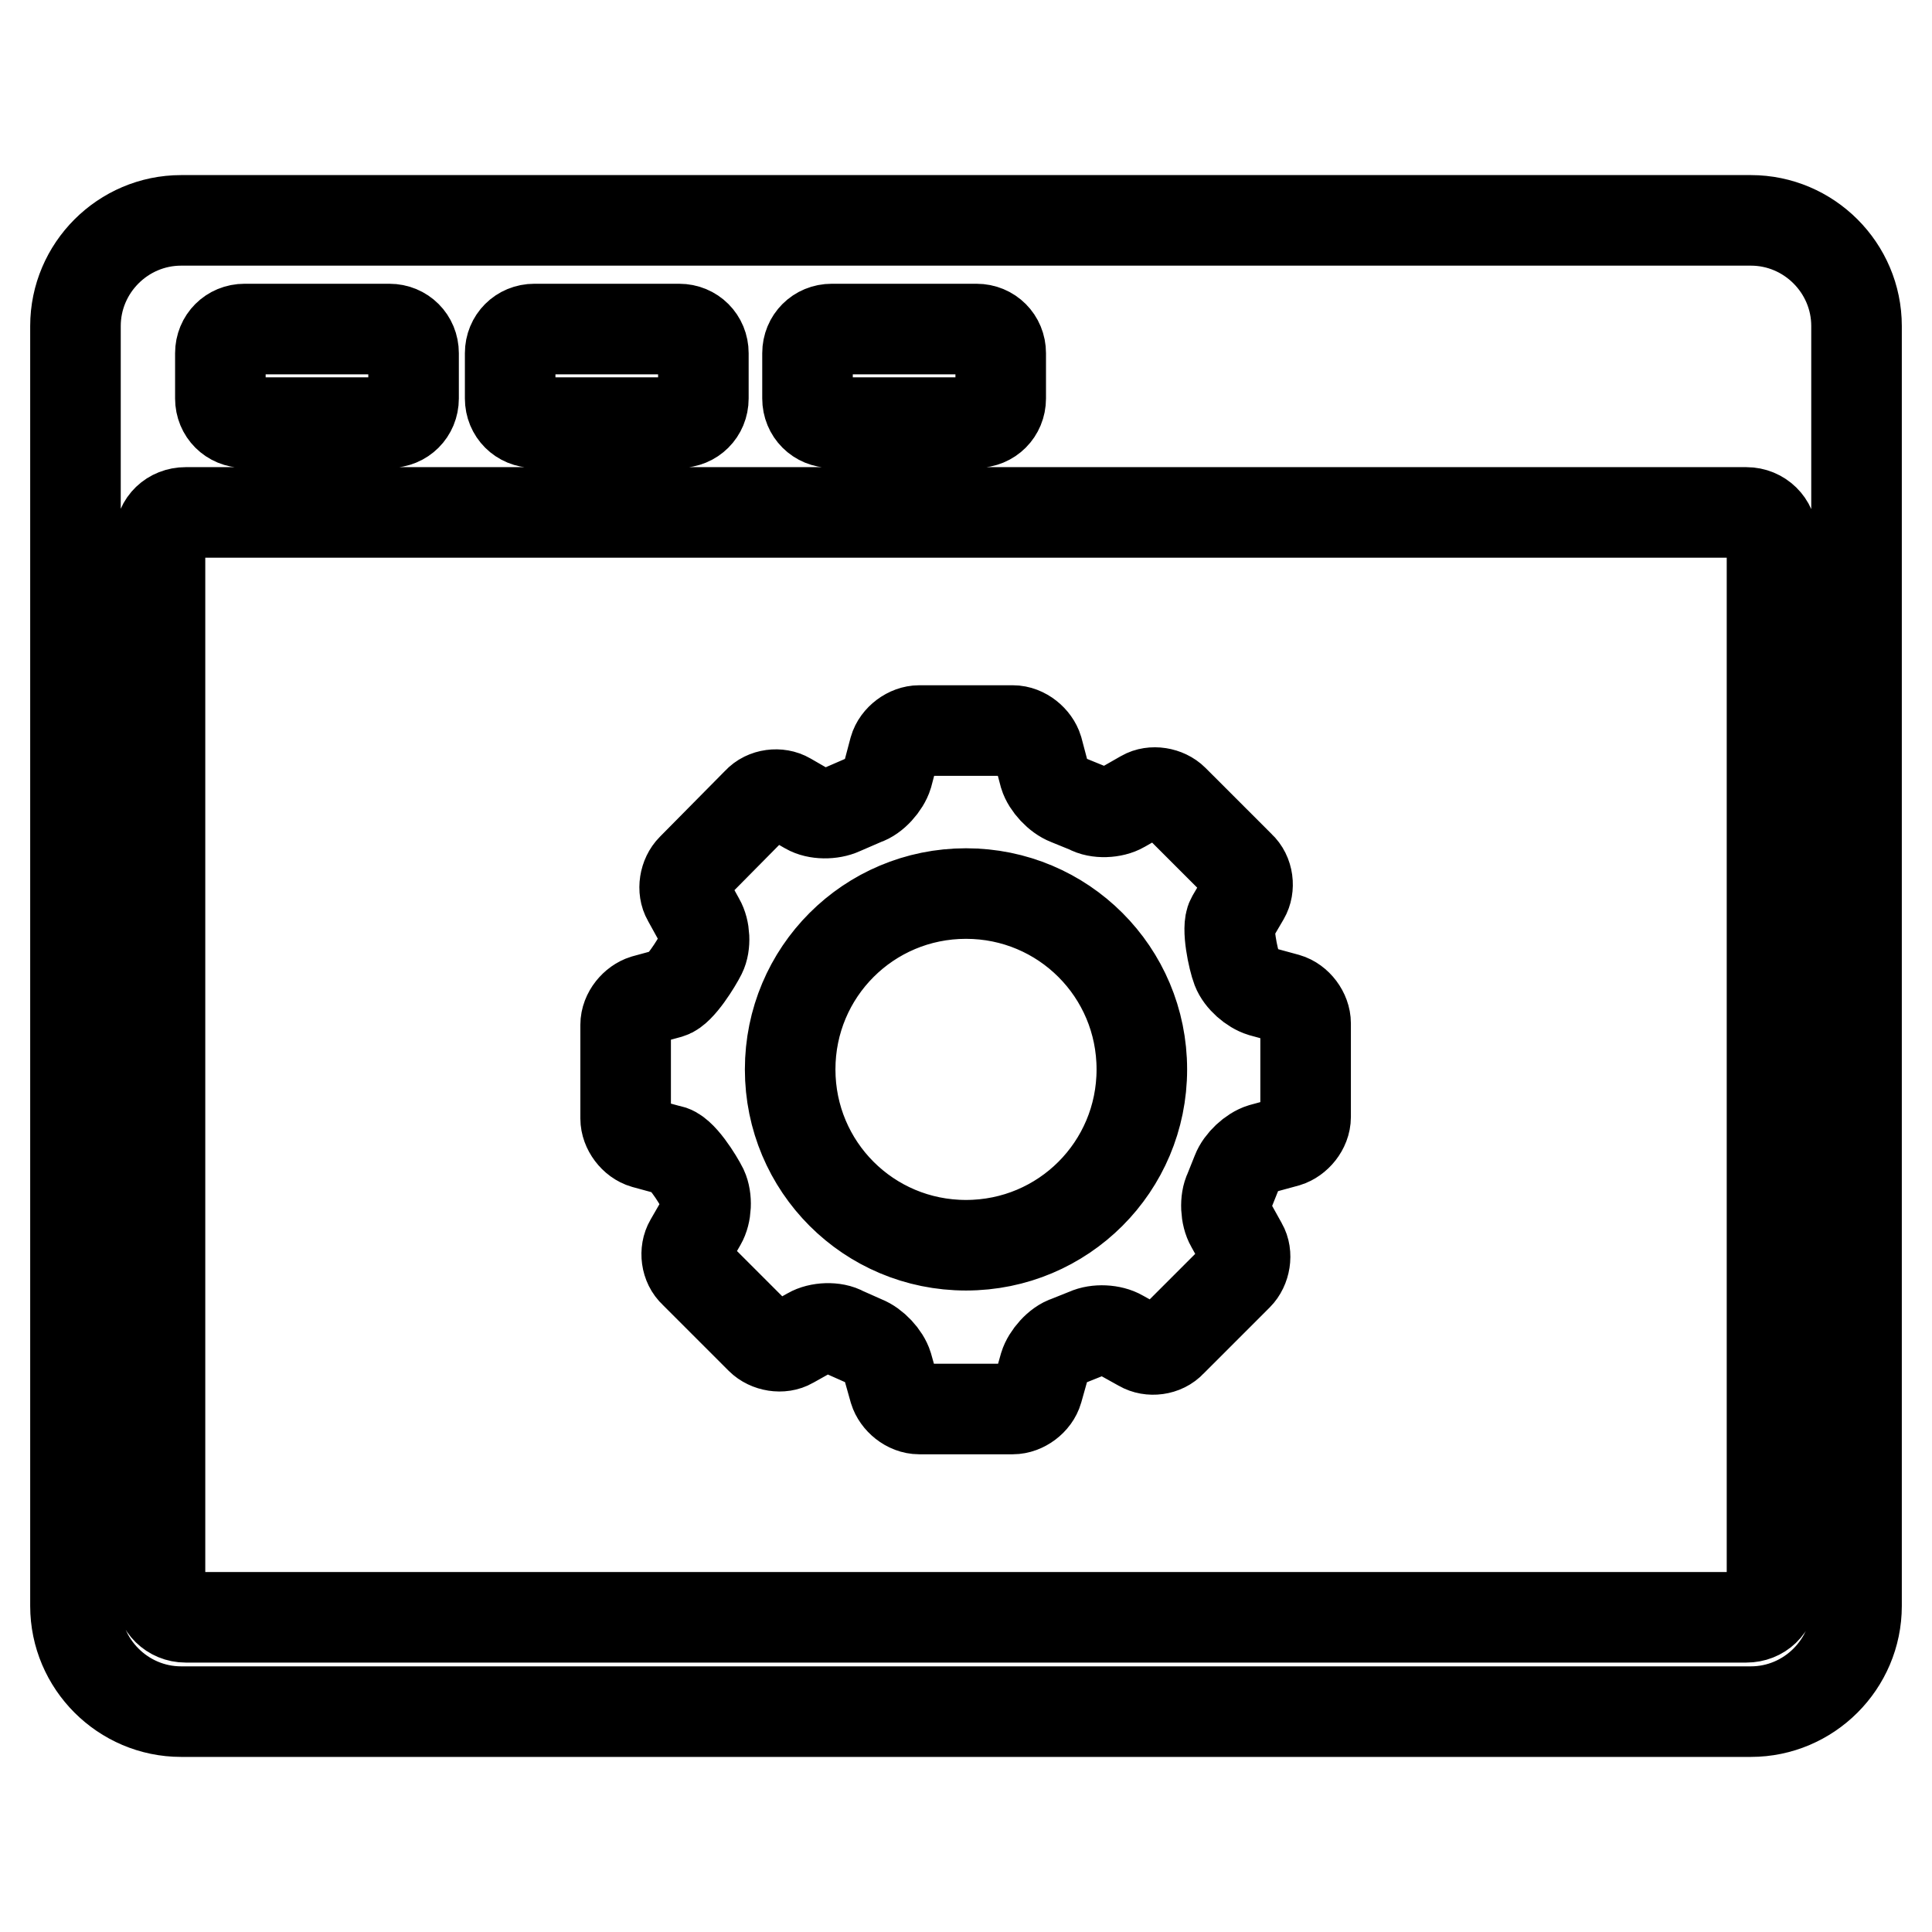
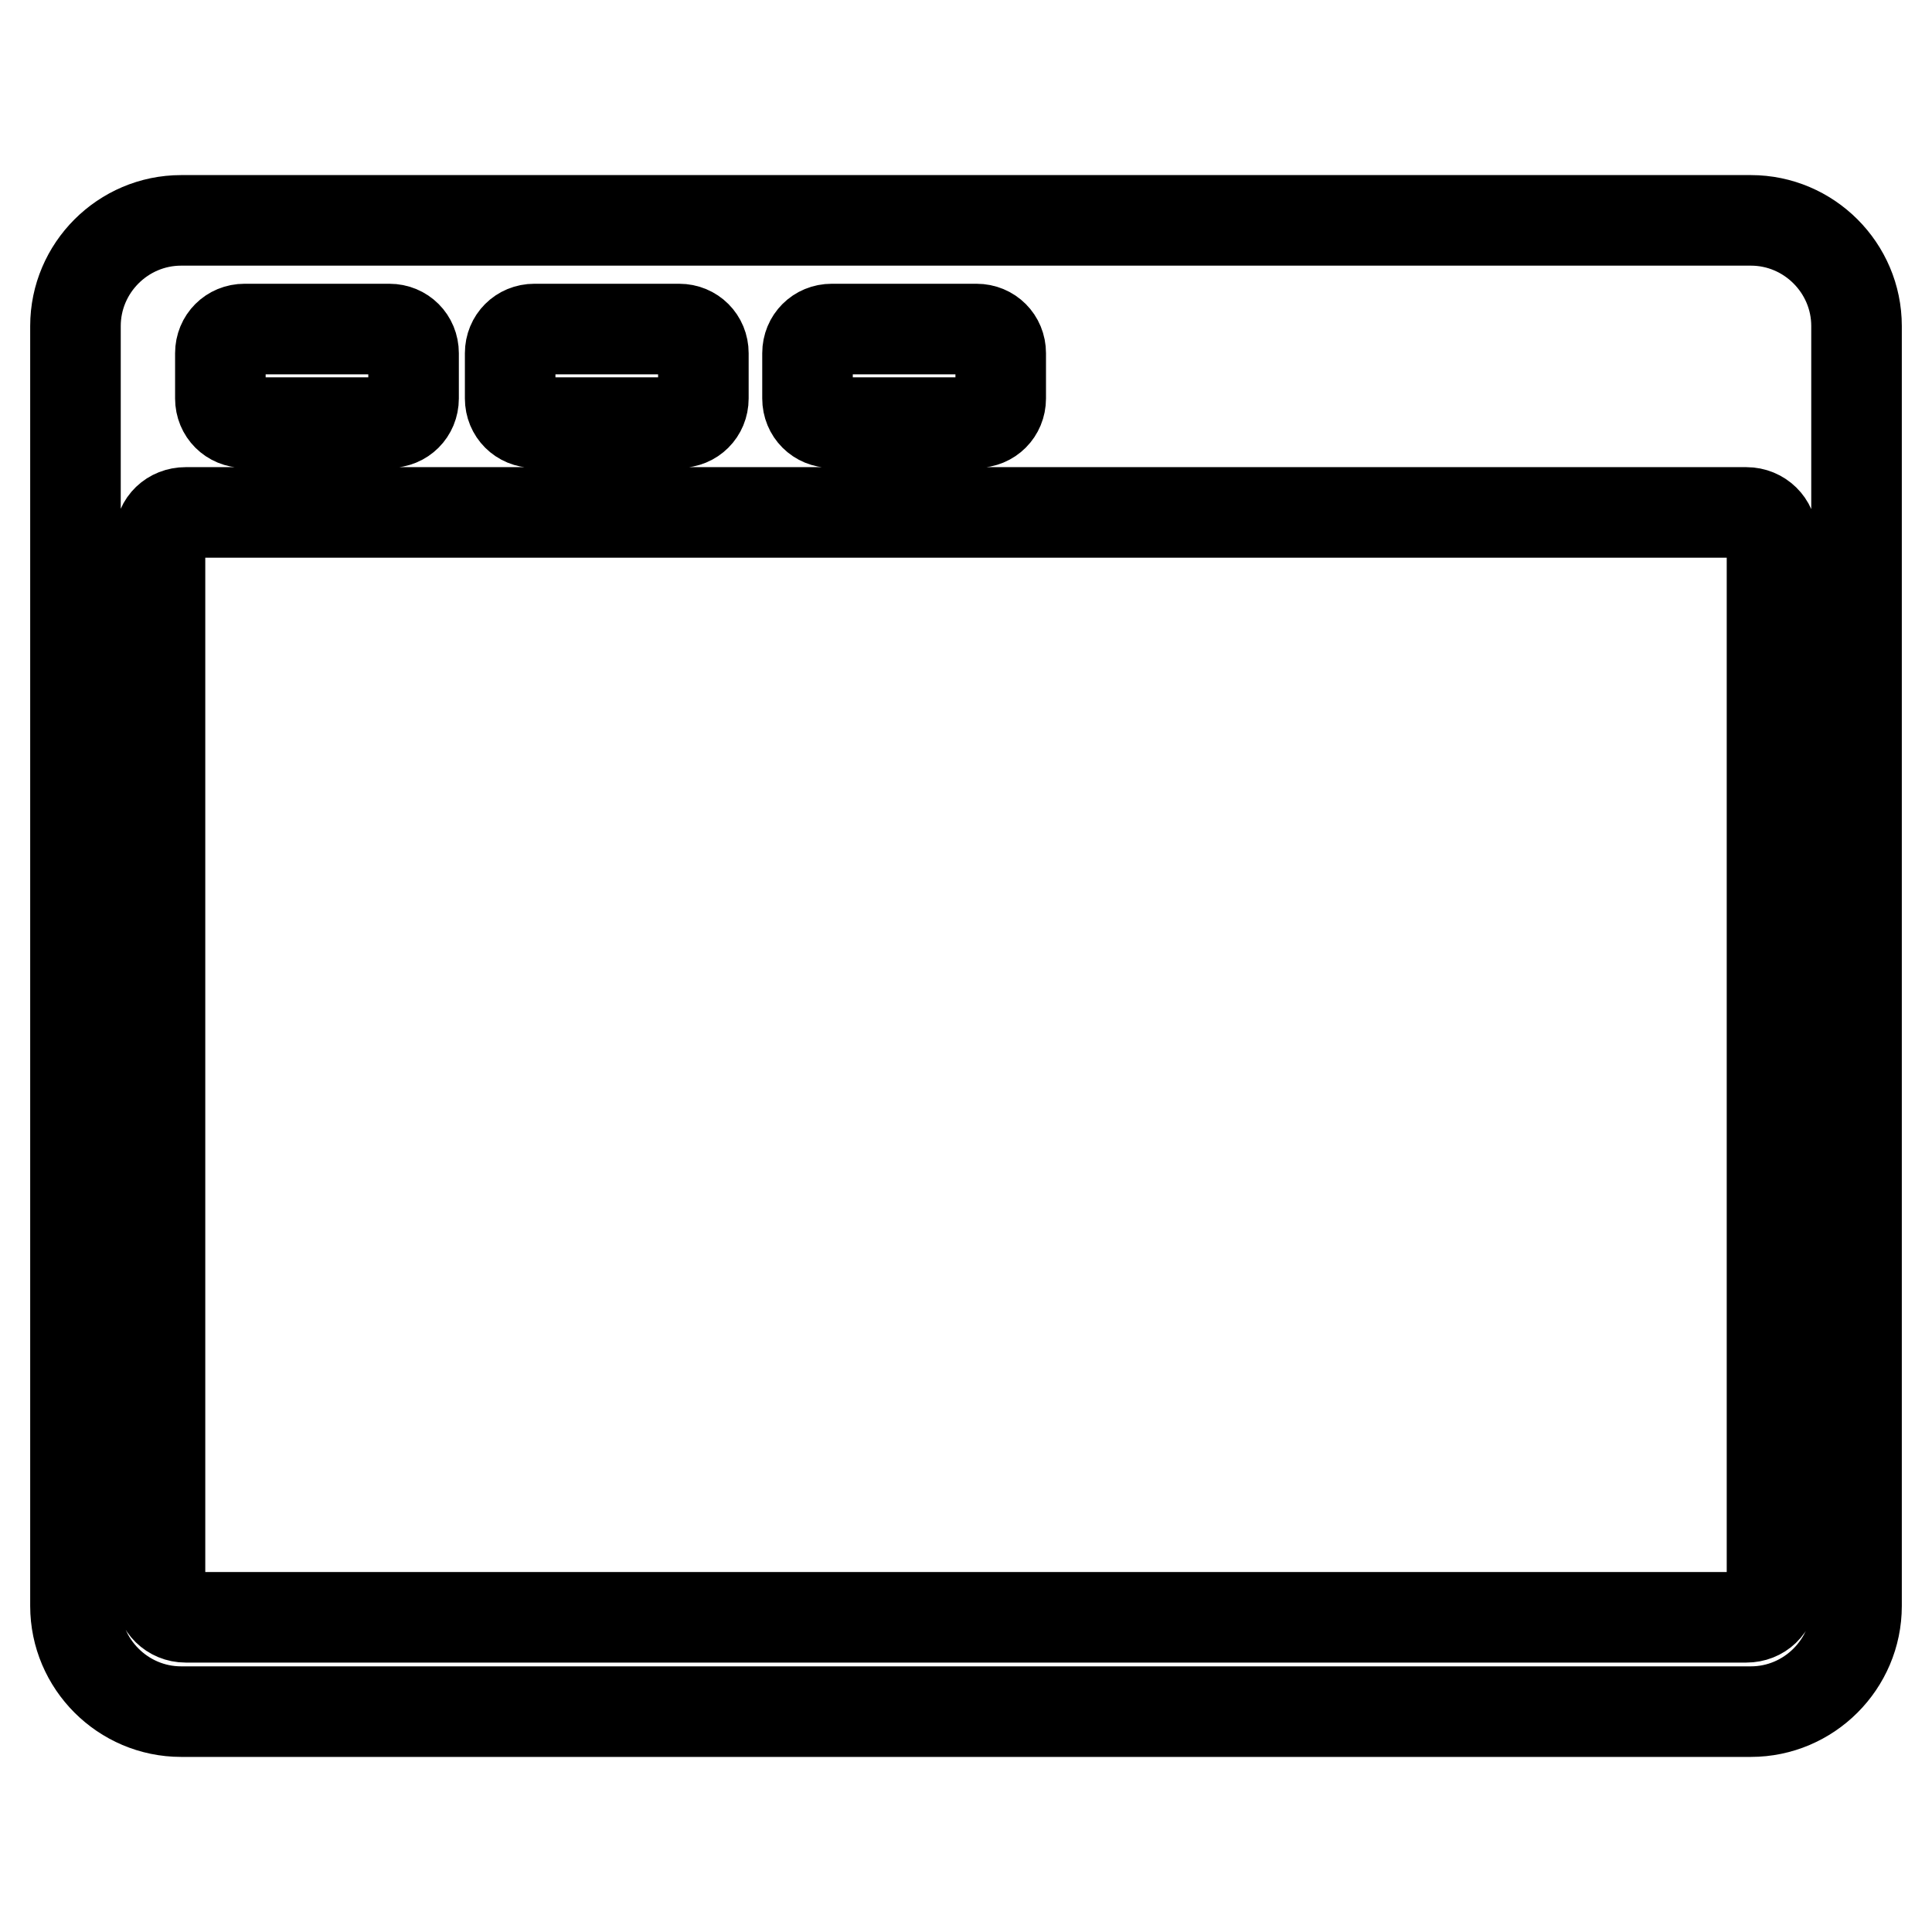
<svg xmlns="http://www.w3.org/2000/svg" version="1.1" x="0px" y="0px" viewBox="0 0 256 256" enable-background="new 0 0 256 256" xml:space="preserve">
  <g>
    <g>
      <g>
        <path stroke-width="12" fill-opacity="0" stroke="#000000" d="M232,29.2H24c-7.7,0-14,6.3-14,14v169.6c0,7.7,6.3,14,14,14h208c7.7,0,14-6.3,14-14V43.2C246,35.5,239.7,29.2,232,29.2z M107,46.8c0-1.8,1.4-3.2,3.2-3.2h19.2c1.8,0,3.2,1.4,3.2,3.2v6c0,1.8-1.4,3.2-3.2,3.2h-19.2c-1.8,0-3.2-1.4-3.2-3.2L107,46.8L107,46.8z M67.6,46.8c0-1.8,1.4-3.2,3.2-3.2H90c1.8,0,3.2,1.4,3.2,3.2v6c0,1.8-1.4,3.2-3.2,3.2H70.8c-1.8,0-3.2-1.4-3.2-3.2V46.8L67.6,46.8z M29.2,46.8c0-1.8,1.4-3.2,3.2-3.2h19.2c1.8,0,3.2,1.4,3.2,3.2v6c0,1.8-1.4,3.2-3.2,3.2H32.4c-1.8,0-3.2-1.4-3.2-3.2V46.8z M234.8,211c0,1.9-1.5,3.3-3.4,3.3H24.6c-1.9,0-3.4-1.5-3.4-3.3V71.2c0-1.9,1.5-3.3,3.4-3.3h206.8c1.9,0,3.4,1.5,3.4,3.3V211L234.8,211z" />
-         <path stroke-width="12" fill-opacity="0" stroke="#000000" d="M93.1,157.5c0.6,1.3,0.5,3.3-0.2,4.5l-1.5,2.6c-0.7,1.2-0.5,3,0.6,4l8.8,8.8c1,1,2.8,1.3,4,0.6l2.5-1.4c1.2-0.7,3.3-0.8,4.5-0.1l2.7,1.2c1.3,0.5,2.7,2,3.1,3.3l0.9,3.2c0.4,1.3,1.8,2.5,3.3,2.5h12.4c1.4,0,2.9-1.1,3.3-2.5l0.9-3.2c0.4-1.3,1.8-2.9,3.1-3.3l2.5-1c1.3-0.6,3.3-0.5,4.5,0.2l2.7,1.5c1.2,0.7,3,0.5,4-0.6l8.8-8.8c1-1,1.3-2.8,0.6-4l-1.5-2.7c-0.7-1.2-0.8-3.3-0.2-4.5l1-2.5c0.5-1.3,2-2.7,3.3-3.1l3.3-0.9c1.3-0.4,2.5-1.8,2.5-3.3v-12.4c0-1.4-1.1-2.9-2.5-3.3l-3.3-0.9c-1.3-0.4-2.8-1.7-3.3-3c-0.5-1.3-1.4-5.5-0.7-6.7l1.7-2.9c0.7-1.2,0.5-3-0.6-4l-8.8-8.8c-1-1-2.8-1.3-4-0.6l-2.8,1.6c-1.2,0.7-3.3,0.8-4.5,0.1l-2.7-1.1c-1.3-0.5-2.7-2-3.1-3.3l-0.9-3.4c-0.4-1.3-1.8-2.5-3.3-2.5h-12.4c-1.4,0-2.9,1.1-3.3,2.5l-0.9,3.4c-0.4,1.3-1.8,2.9-3.1,3.3l-3,1.3c-1.3,0.6-3.3,0.6-4.5-0.1l-2.6-1.5c-1.2-0.7-3-0.5-4,0.6l-8.7,8.8c-1,1-1.3,2.8-0.6,4l1.6,2.9c0.7,1.2,0.8,3.2,0.2,4.4c-0.6,1.2-2.8,4.8-4.2,5.2l-3.3,0.9c-1.3,0.4-2.5,1.8-2.5,3.3v12.4c0,1.4,1.1,2.9,2.5,3.3l3.3,0.9C90.2,152.5,92.5,156.3,93.1,157.5z M128,118.4c12.9,0,23.3,10.4,23.3,23.3c0,12.9-10.4,23.3-23.3,23.3s-23.3-10.4-23.3-23.3C104.7,128.8,115.1,118.4,128,118.4z" />
      </g>
      <g />
      <g />
      <g />
      <g />
      <g />
      <g />
      <g />
      <g />
      <g />
      <g />
      <g />
      <g />
      <g />
      <g />
      <g />
    </g>
  </g>
</svg>